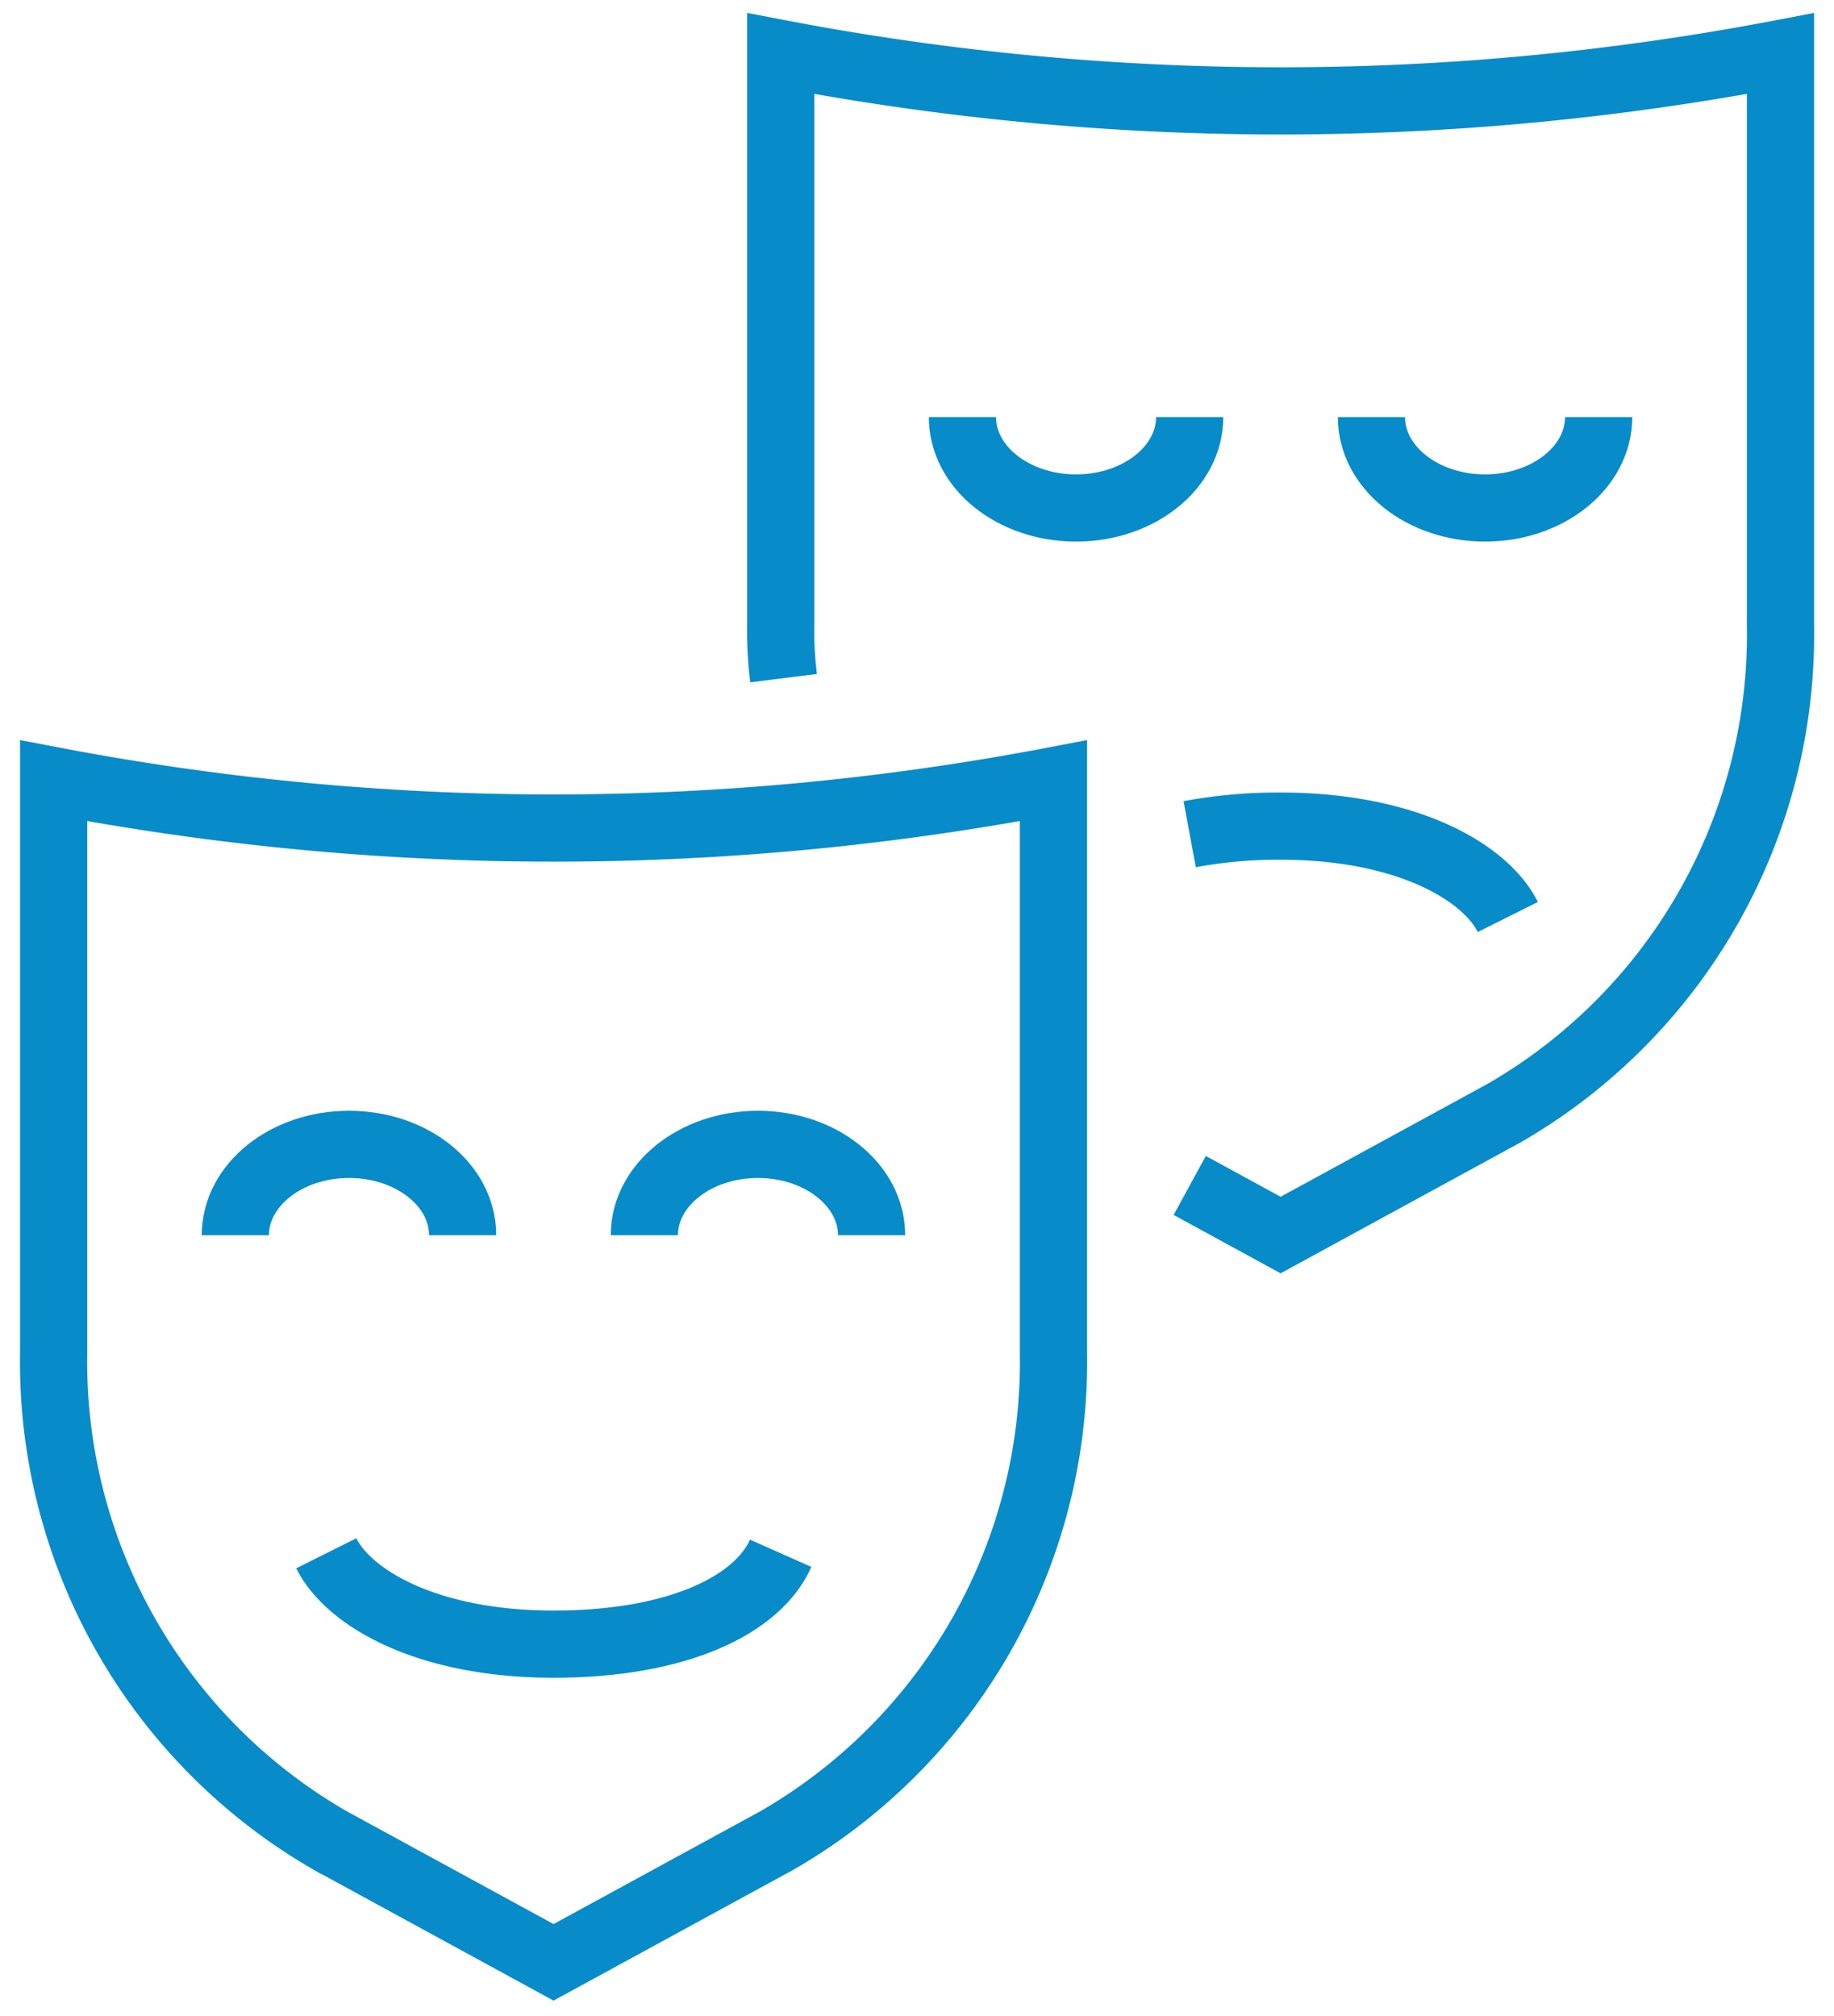
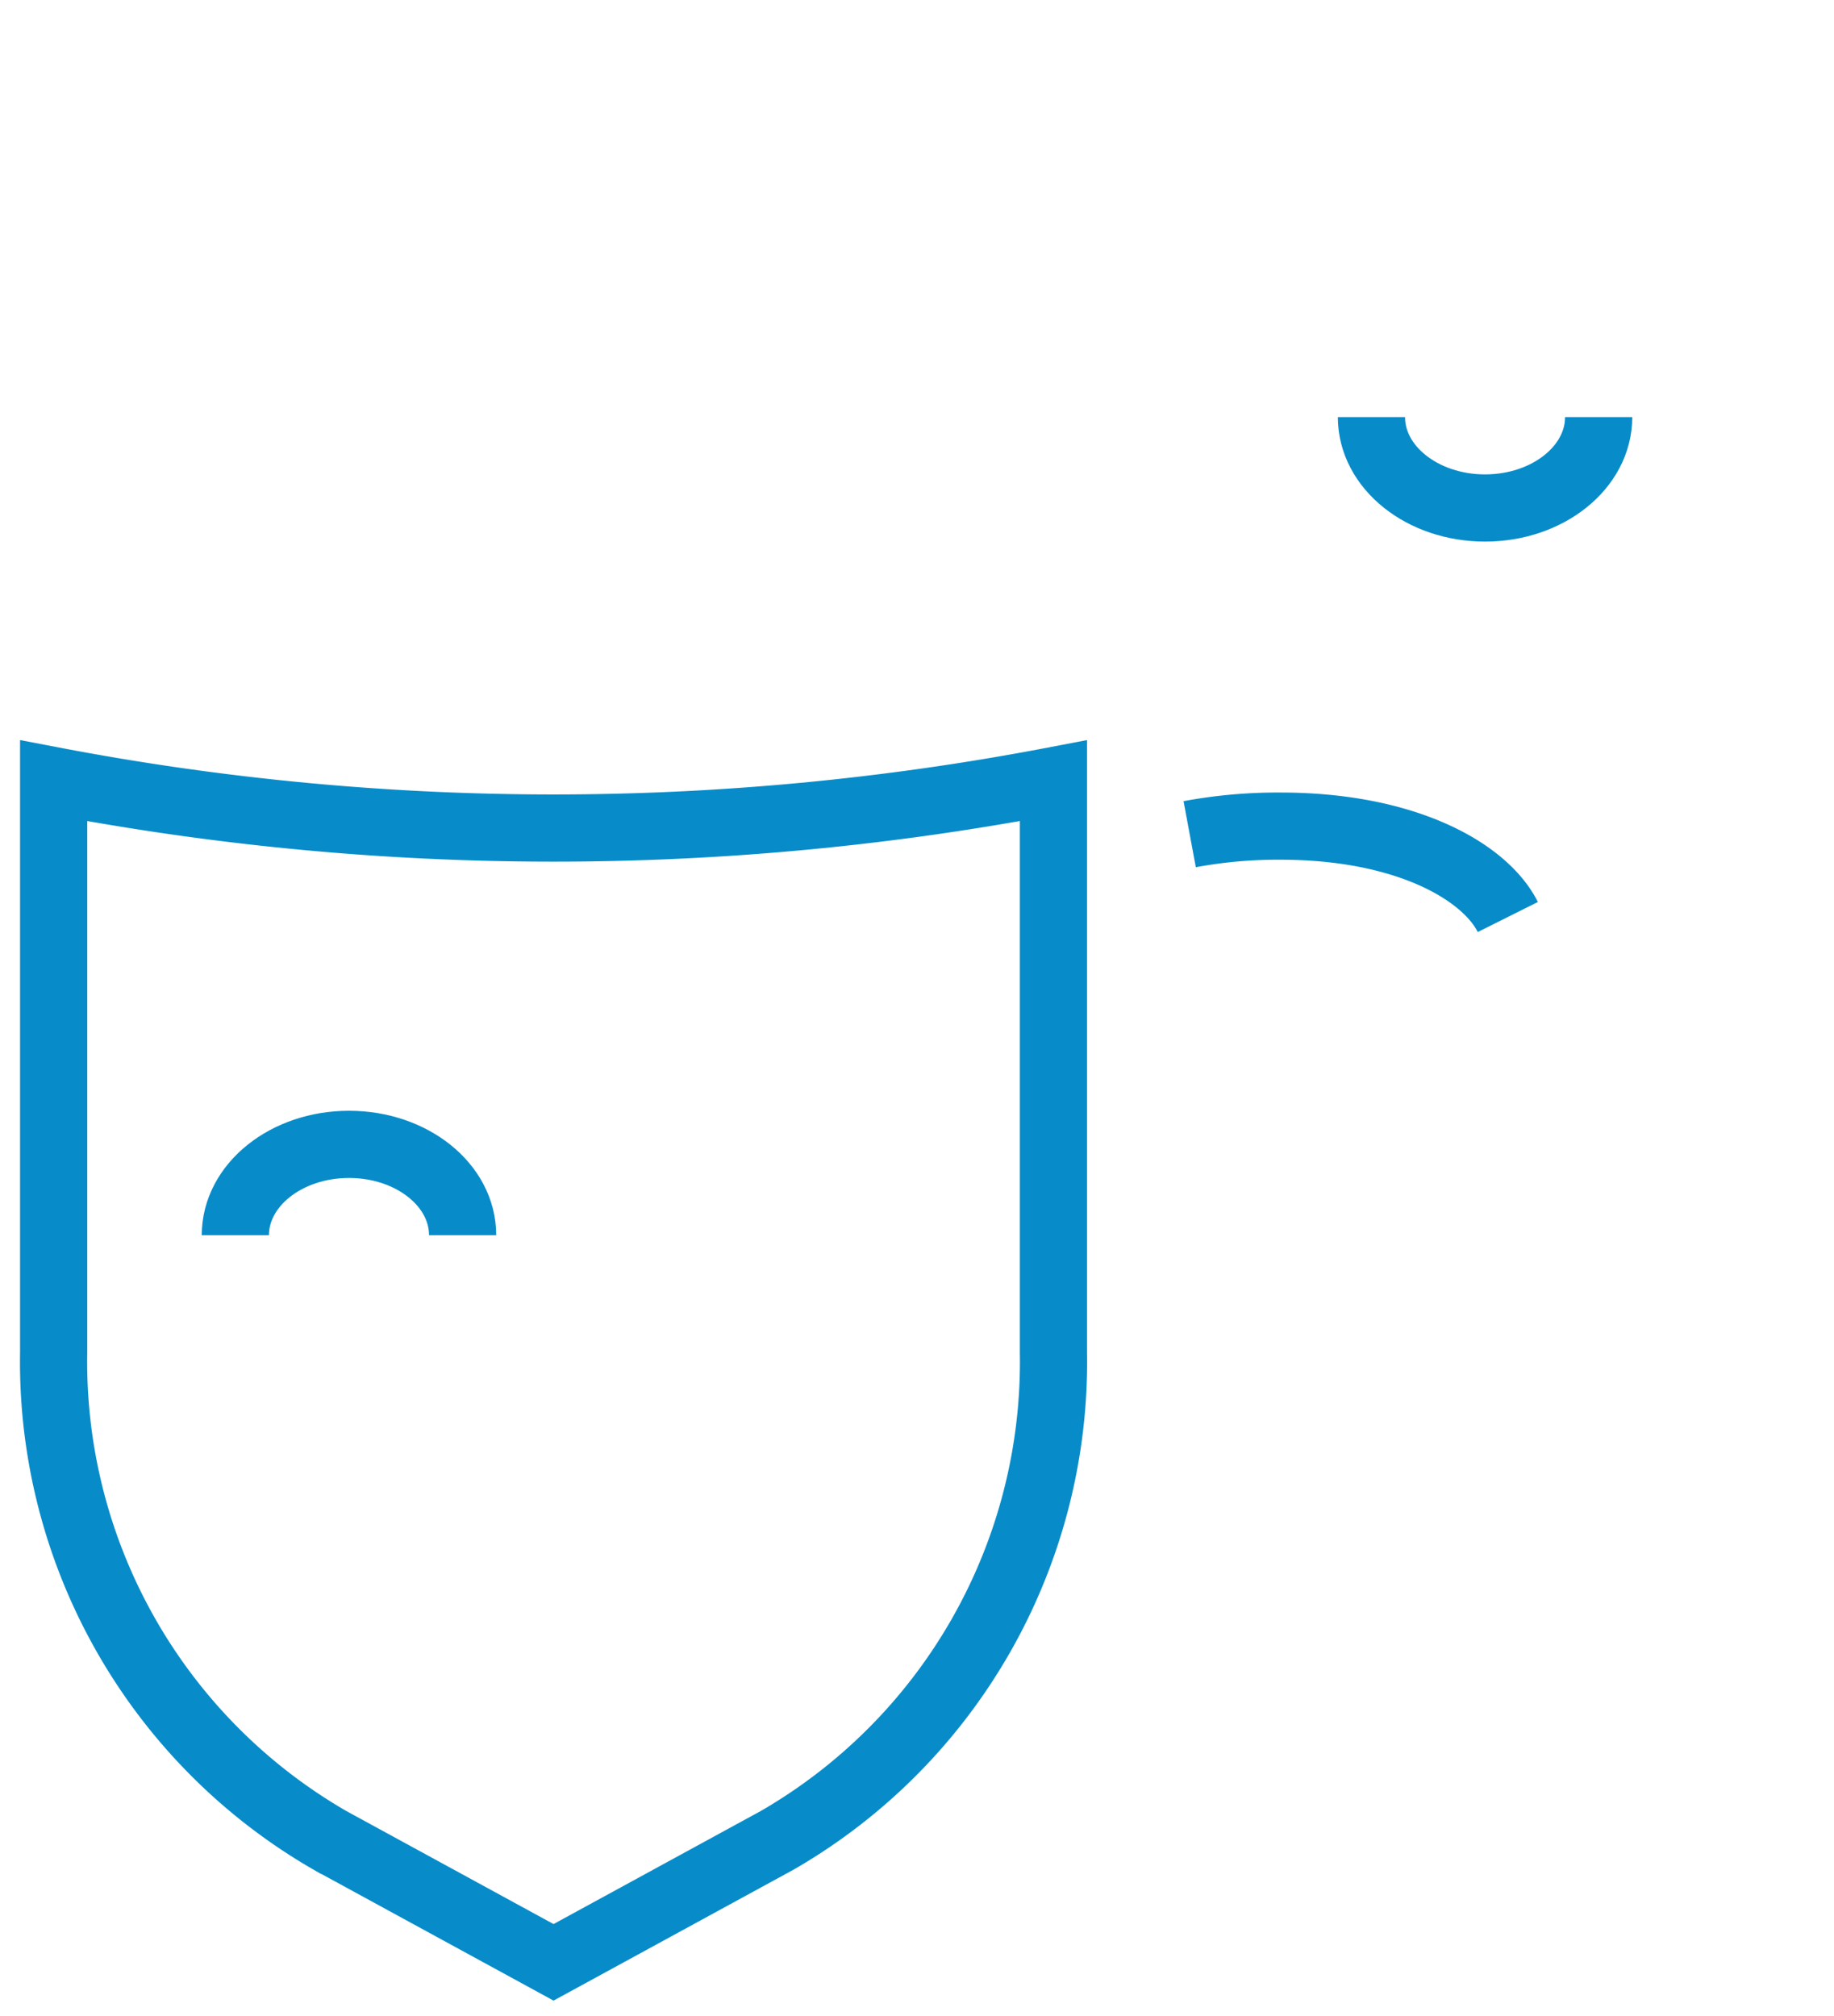
<svg xmlns="http://www.w3.org/2000/svg" id="Group_15550" data-name="Group 15550" width="54.589" height="60" viewBox="0 0 54.589 60">
  <defs>
    <clipPath id="clip-path">
      <rect id="Rectangle_7672" data-name="Rectangle 7672" width="54.589" height="60" fill="none" stroke="#078cc9" stroke-width="2" />
    </clipPath>
  </defs>
  <g id="Group_15235" data-name="Group 15235" clip-path="url(#clip-path)">
    <path id="Path_10045" data-name="Path 10045" d="M32.9,197.189l-6.654,3.63-6.654-3.63a16.443,16.443,0,0,1-8.225-14.518V165.649a79.266,79.266,0,0,0,29.759,0V182.67A16.443,16.443,0,0,1,32.9,197.189Z" transform="translate(-9.77 -142.412)" fill="none" stroke="#078cc9" stroke-width="2" />
    <path id="Path_10046" data-name="Path 10046" d="M49.935,245.5c0-1.494,1.514-2.705,3.382-2.705S56.7,244,56.7,245.5" transform="translate(-42.93 -208.734)" fill="none" stroke="#078cc9" stroke-width="2" />
-     <path id="Path_10047" data-name="Path 10047" d="M136.721,245.5c0-1.494,1.514-2.705,3.382-2.705s3.382,1.211,3.382,2.705" transform="translate(-117.542 -208.734)" fill="none" stroke="#078cc9" stroke-width="2" />
-     <path id="Path_10048" data-name="Path 10048" d="M82.747,329.578c-.676,1.522-3.028,2.705-6.763,2.705s-6.087-1.353-6.763-2.705" transform="translate(-59.51 -283.346)" fill="none" stroke="#078cc9" stroke-width="2" />
-     <path id="Path_10049" data-name="Path 10049" d="M165.736,29.955a11.305,11.305,0,0,1-.087-1.57V11.364a79.272,79.272,0,0,0,29.759,0V28.385A16.443,16.443,0,0,1,187.183,42.9l-6.654,3.63-2.705-1.476" transform="translate(-142.412 -9.77)" fill="none" stroke="#078cc9" stroke-width="2" />
-     <path id="Path_10050" data-name="Path 10050" d="M204.221,88.506c0,1.494,1.514,2.705,3.382,2.705s3.382-1.211,3.382-2.705" transform="translate(-175.574 -76.091)" fill="none" stroke="#078cc9" stroke-width="2" />
    <path id="Path_10051" data-name="Path 10051" d="M291.007,88.506c0,1.494,1.514,2.705,3.381,2.705S297.77,90,297.77,88.506" transform="translate(-250.186 -76.091)" fill="none" stroke="#078cc9" stroke-width="2" />
    <path id="Path_10052" data-name="Path 10052" d="M252.434,175.532a14.292,14.292,0,0,1,2.706-.24c3.735,0,6.087,1.353,6.763,2.705" transform="translate(-217.023 -150.703)" fill="none" stroke="#078cc9" stroke-width="2" />
  </g>
</svg>